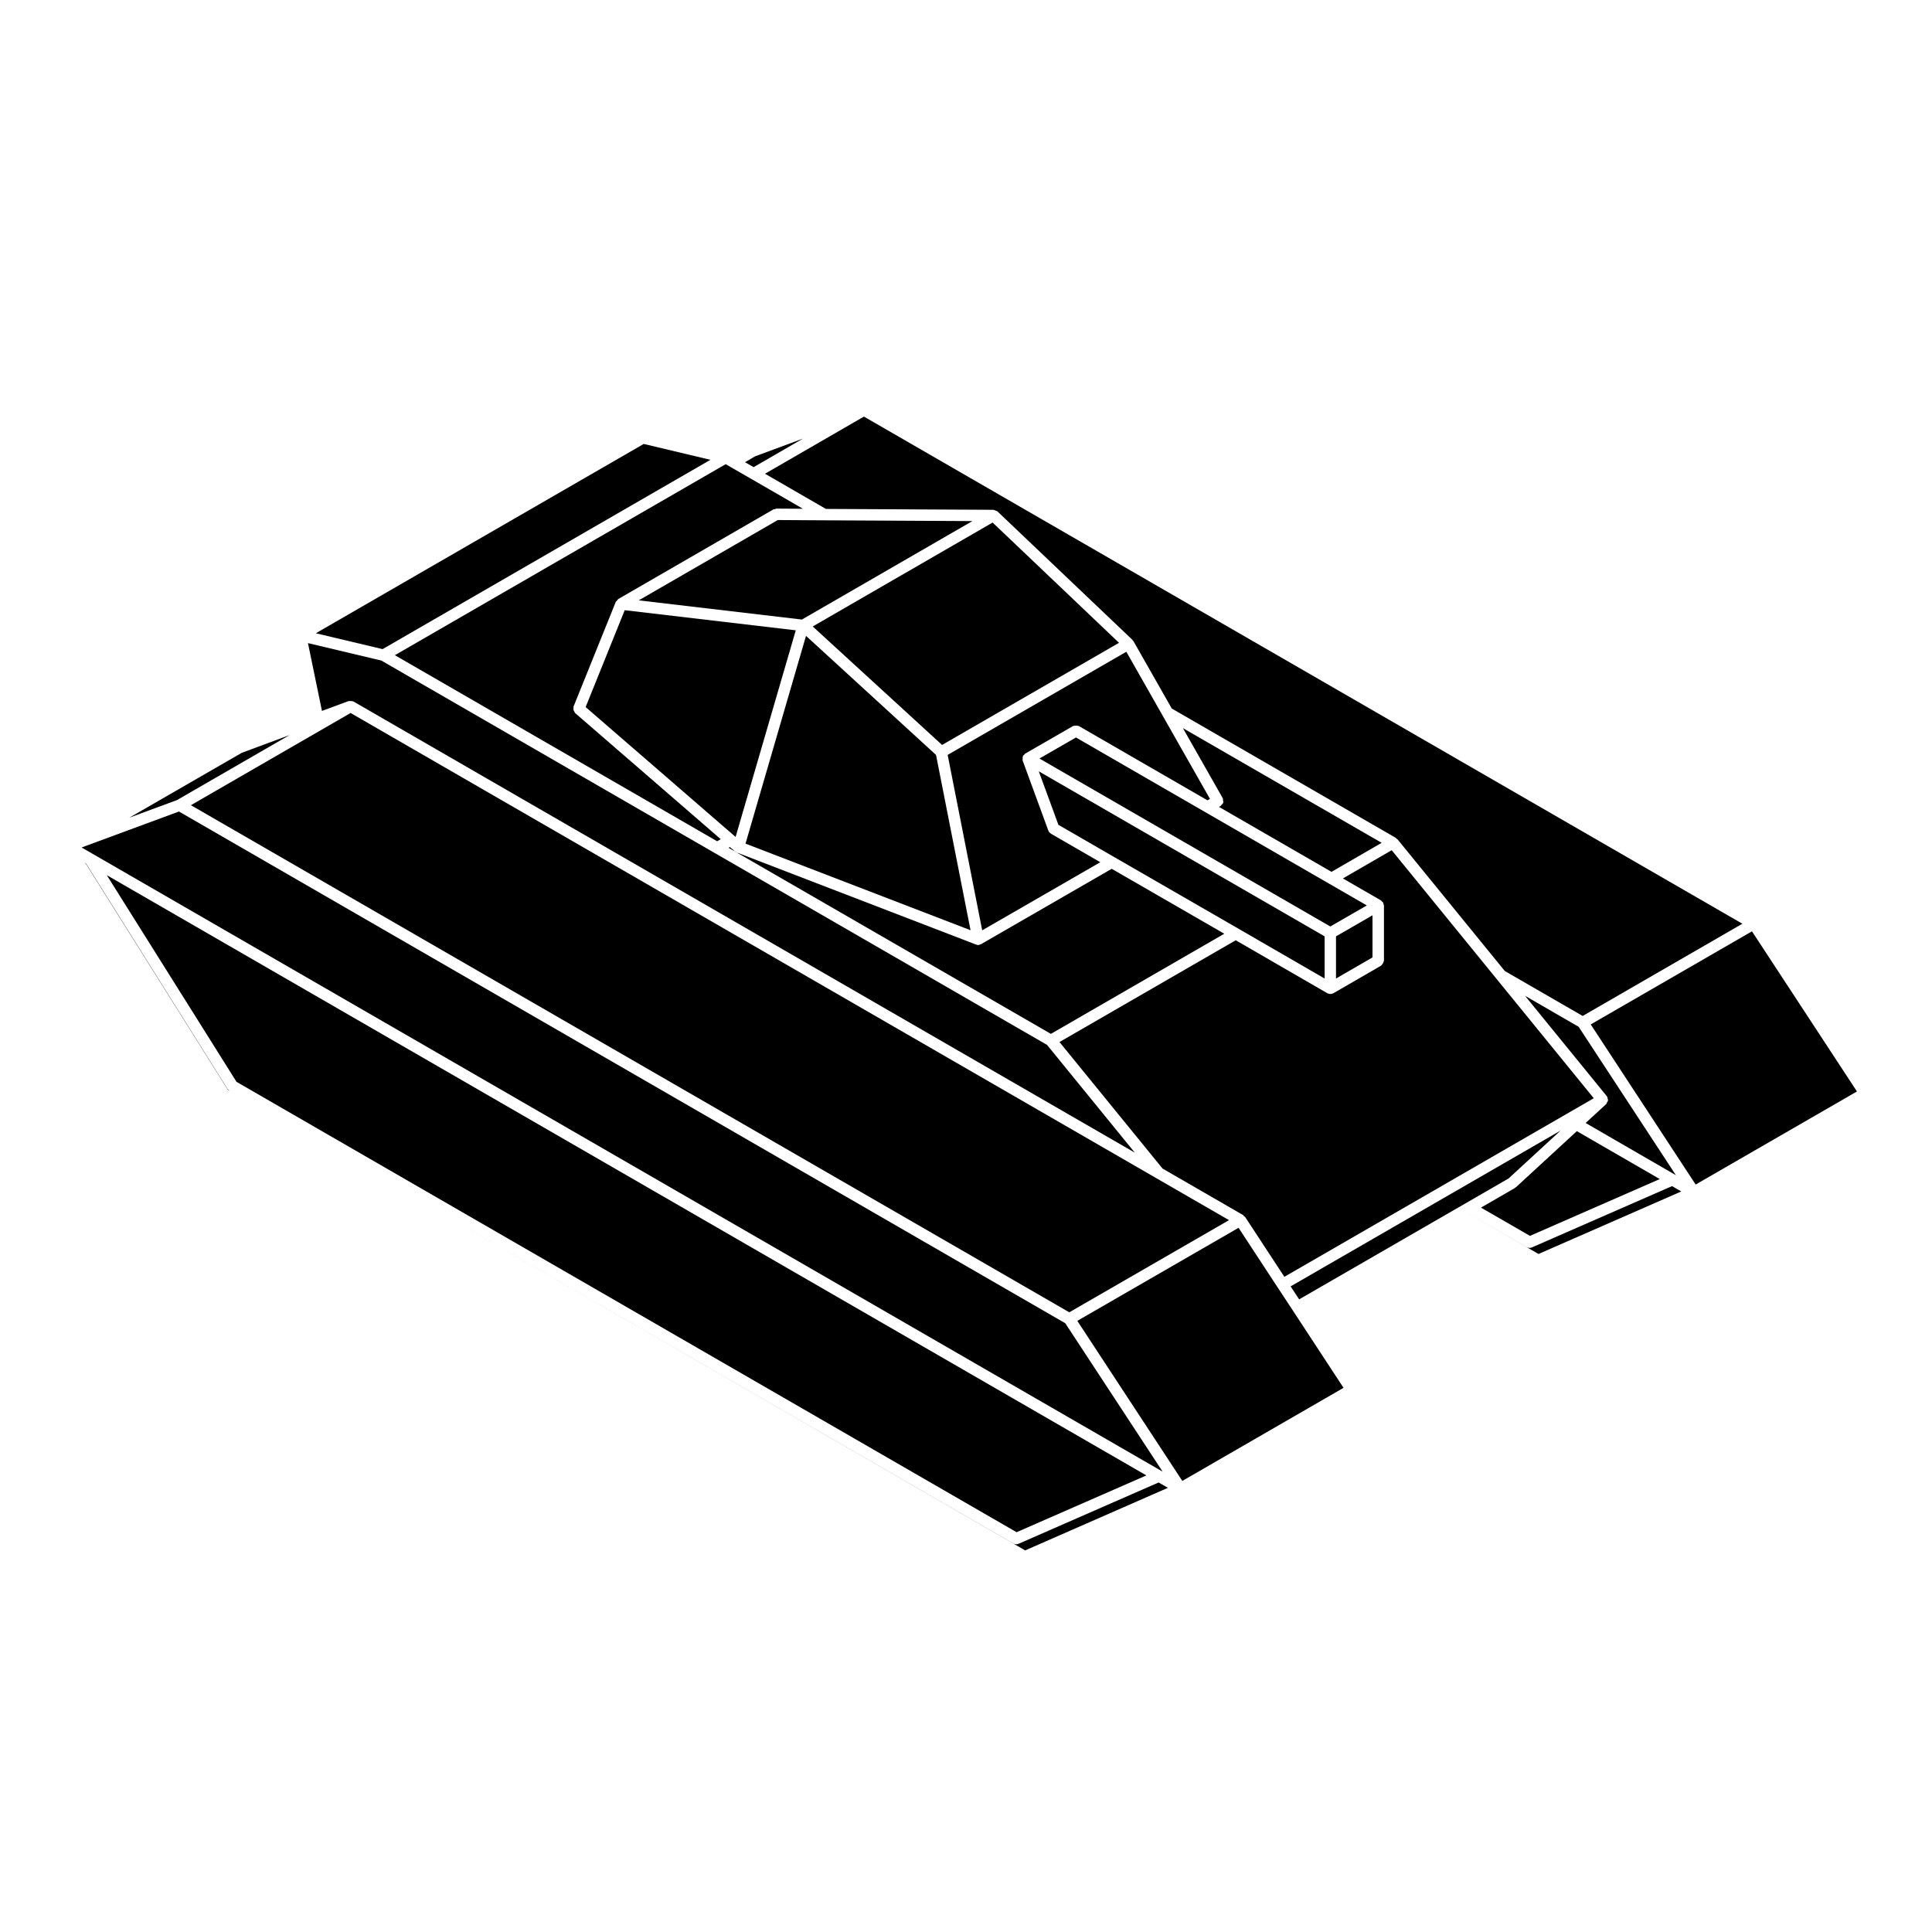
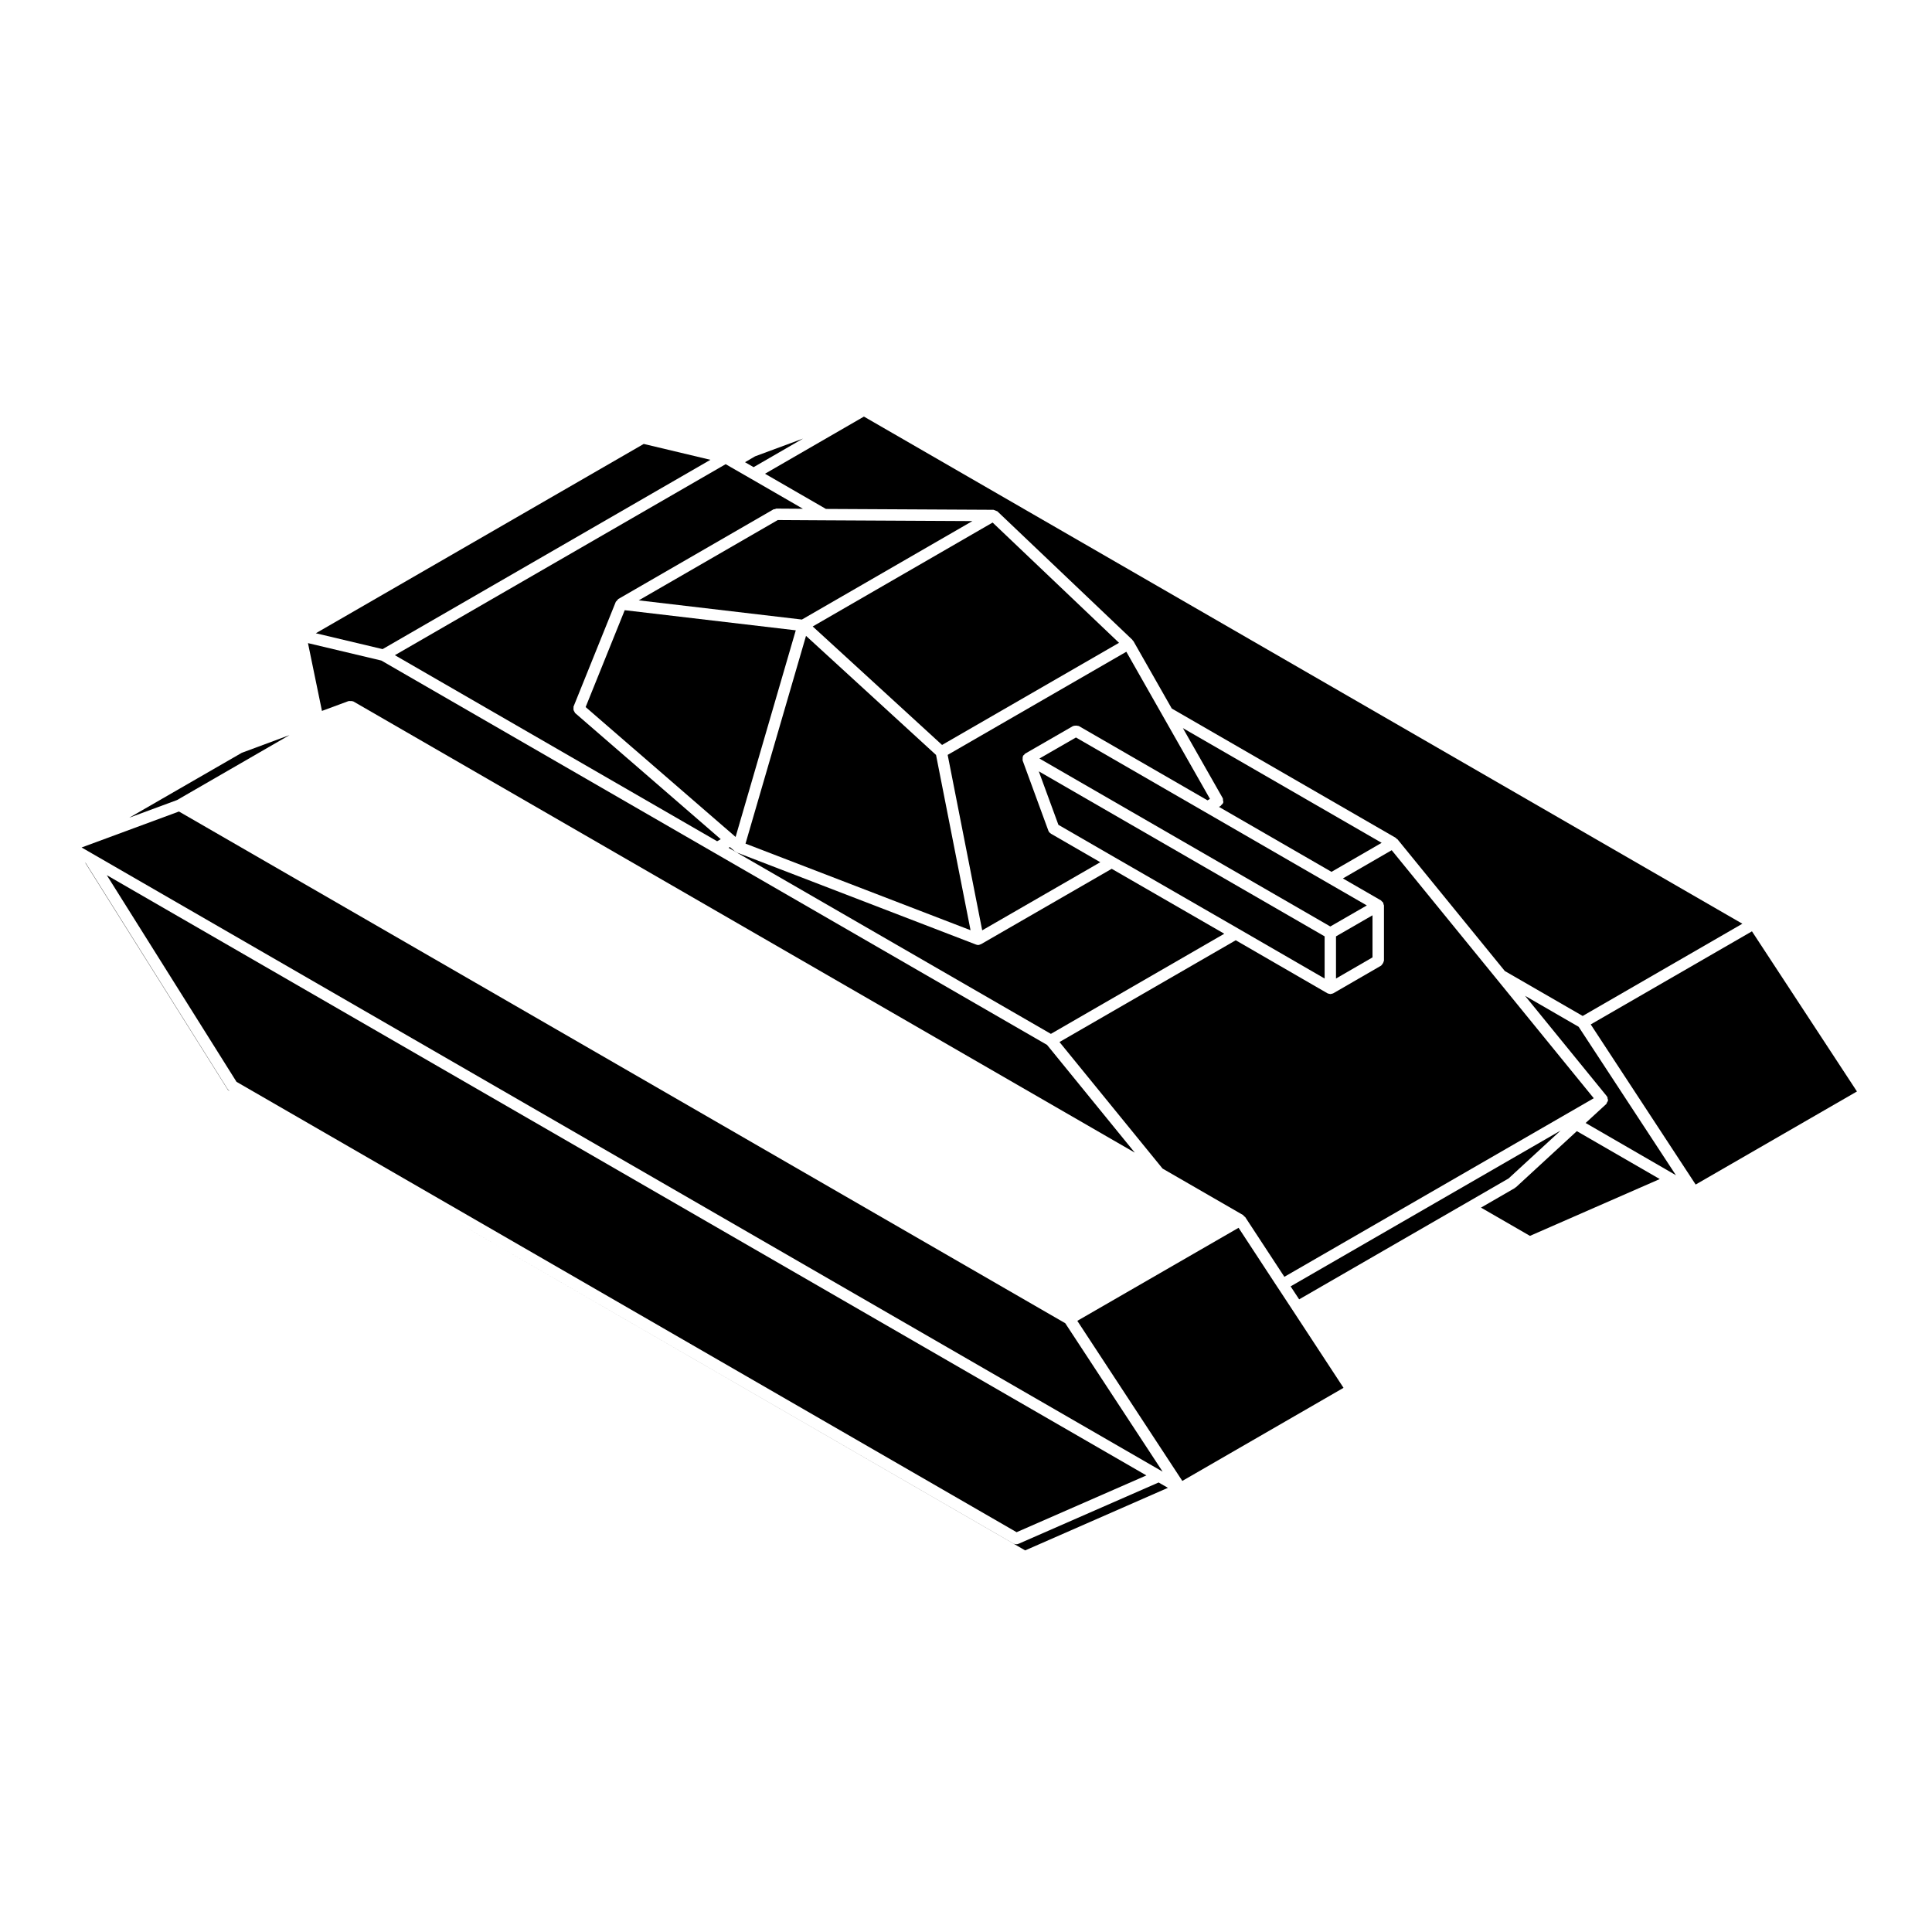
<svg xmlns="http://www.w3.org/2000/svg" fill="#000000" width="800px" height="800px" version="1.1" viewBox="144 144 512 512">
  <g>
    <path d="m473.69 466.33c0.09 0.082 0.215 0.09 0.293 0.195l10.387 15.844 81.996-47.324-25.738-31.598-27.816-34.133-12.93 7.481 10.125 5.844c0.059 0.035 0.07 0.117 0.117 0.16 0.105 0.082 0.188 0.156 0.266 0.262 0.051 0.059 0.125 0.066 0.168 0.125 0.039 0.059 0 0.137 0.031 0.207 0.051 0.125 0.082 0.227 0.102 0.363 0.012 0.07 0.074 0.109 0.074 0.188v14.645c0 0.074-0.066 0.117-0.074 0.188-0.031 0.203-0.117 0.344-0.215 0.523-0.105 0.172-0.176 0.312-0.332 0.438-0.059 0.047-0.066 0.121-0.125 0.16l-12.695 7.344h-0.012c-0.152 0.09-0.324 0.105-0.504 0.137-0.082 0.012-0.156 0.059-0.246 0.059-0.074 0-0.137-0.039-0.211-0.051-0.188-0.031-0.371-0.059-0.535-0.145h-0.012l-24.32-14.062-46.707 26.969 27.316 33.535 21.391 12.348c0.094 0.086 0.117 0.211 0.207 0.301z" />
    <path d="m453.51 538.29-2.465-1.414-37.121 16.246c-0.195 0.09-0.402 0.125-0.605 0.125h-0.004c-0.258 0-0.516-0.059-0.746-0.195l-153.23-88.473 156.34 90.293z" />
    <path d="m413.41 550.05 34.391-15.051-275.5-159.07 34.379 54.77z" />
    <path d="m500.05 511.79-13.496-20.59-3.93-5.977h-0.008l-10.383-15.844-42.734 24.66 27.828 42.422z" />
-     <path d="m204.83 433.11c-0.012-0.012-0.012-0.031-0.023-0.039-0.188-0.117-0.363-0.258-0.488-0.453l-37.617-59.922-0.121-0.07 37.836 60.246z" />
+     <path d="m204.83 433.11c-0.012-0.012-0.012-0.031-0.023-0.039-0.188-0.117-0.363-0.258-0.488-0.453l-37.617-59.922-0.121-0.07 37.836 60.246" />
    <path d="m463.26 359.14-0.012-0.004-34.109-19.695-9.68 5.574 77.086 44.512 9.676-5.578-10.129-5.844z" />
    <path d="m227.7 311.82 17.691 4.203 86.875-50.168-17.672-4.207z" />
    <path d="m229.32 332.4 7.062-2.613c0.023-0.012 0.047 0.012 0.07 0.004 0.152-0.051 0.293 0.004 0.453 0.004 0.176 0 0.332-0.035 0.5 0.031 0.066 0.02 0.117 0.031 0.18 0.059 0.023 0.012 0.051-0.004 0.074 0.012l207.07 119.56-23.25-28.547-88.184-50.918-0.012-0.004-88.223-50.934-19.445-4.621z" />
-     <path d="m469.7 467.35-19.367-11.18-213.42-123.22-42.32 24.434 232.78 134.39z" />
    <path d="m337.67 267.8-1.359-0.789-87.664 50.621 85.402 49.309 0.953-0.551-38.598-33.434c-0.098-0.086-0.086-0.211-0.156-0.312-0.117-0.16-0.203-0.301-0.246-0.5-0.051-0.191-0.035-0.352-0.004-0.551 0.016-0.121-0.051-0.23 0-0.348l11.191-27.746c0.051-0.125 0.191-0.168 0.273-0.273 0.105-0.141 0.168-0.289 0.309-0.383 0.035-0.023 0.035-0.07 0.07-0.09l41.145-23.77c0.121-0.074 0.262-0.02 0.395-0.055 0.133-0.035 0.223-0.145 0.363-0.145h0.012l7.031 0.047-13.809-7.981h-0.004l-5.305-3.051c0.004 0 0.004 0 0 0z" />
    <path d="m372.95 254.4-26.219 15.148 16.148 9.324 44.41 0.23c0.07 0 0.105 0.066 0.176 0.074 0.195 0.023 0.332 0.105 0.504 0.207 0.117 0.059 0.258 0.039 0.352 0.133l35.777 34.043c0.059 0.055 0.047 0.141 0.098 0.207 0.051 0.059 0.133 0.066 0.172 0.133 0.004 0 0 0.004 0 0.004l0.004 0.004 10.16 17.859 59.391 34.289c0.09 0.051 0.102 0.156 0.172 0.223 0.074 0.059 0.18 0.055 0.246 0.133l28.449 34.918 20.637 11.91 42.32-24.441z" />
    <path d="m356.81 260.23-12.707 4.703-2.664 1.555 2.277 1.312z" />
    <path d="m178.26 360.7 12.66-4.68 29.805-17.211-12.641 4.688z" />
    <path d="m636.11 433.25-27.824-42.438-42.727 24.672 27.809 42.434z" />
    <path d="m168.54 370.27 283.36 163.61h0.008l0.191 0.109-25.793-39.32-234.88-135.61-25.801 9.531z" />
    <path d="m587.95 455.35 0.191 0.105-25.785-39.344-14.199-8.207 21.668 26.605c0.031 0.031 0.012 0.082 0.039 0.117 0.02 0.039 0.082 0.039 0.102 0.082 0.082 0.125 0.02 0.277 0.059 0.422 0.035 0.145 0.133 0.289 0.117 0.441 0 0.059-0.031 0.102-0.039 0.156-0.035 0.176-0.145 0.297-0.246 0.453-0.07 0.125-0.066 0.289-0.176 0.395l-5.473 5.027 23.738 13.73c0 0.004 0 0.004 0.004 0.016z" />
    <path d="m392.06 344.07-34.457-31.559-16.035 55.059 59.637 22.949z" />
    <path d="m442.49 316.72-47.348 27.332 9.152 46.496 31.297-18.051-13.09-7.562c-0.02-0.012-0.02-0.035-0.035-0.047-0.281-0.168-0.516-0.414-0.637-0.742l-6.82-18.602c-0.012-0.023 0.012-0.055 0-0.082-0.035-0.117 0.012-0.23 0-0.352-0.012-0.258-0.012-0.492 0.102-0.719 0.02-0.047-0.012-0.09 0.016-0.125 0.055-0.102 0.176-0.109 0.25-0.191 0.105-0.117 0.156-0.277 0.309-0.359l12.699-7.32c0.059-0.035 0.125 0 0.195-0.023 0.188-0.082 0.352-0.074 0.559-0.074 0.195 0 0.363-0.004 0.551 0.074 0.07 0.023 0.137-0.012 0.195 0.023l34.113 19.699 0.656-0.379-12.559-22.098z" />
    <path d="m359.38 310.02 34.277 31.398 46.895-27.066-33.496-31.871z" />
    <path d="m362.46 281.89-12.336-0.074-36.848 21.285 43.238 5.086 45.176-26.094z" />
    <path d="m495.04 403.32v-11.176l-75.75-43.734 5.199 14.176 14.879 8.598 32.859 18.945z" />
    <path d="m457.48 336.96 10.555 18.559v0.004c0.102 0.168 0.039 0.352 0.07 0.535 0.031 0.207 0.125 0.406 0.074 0.609-0.082 0.293-0.312 0.516-0.555 0.715-0.066 0.055-0.07 0.152-0.145 0.195 0 0 0 0.004-0.004 0.004h-0.004l-0.434 0.25 29.824 17.215 13.289-7.688z" />
-     <path d="m589.55 459.75-2.449-1.414-37.141 16.246c-0.195 0.09-0.398 0.125-0.605 0.125-0.258 0-0.52-0.07-0.754-0.207l-15.141-8.734h-0.004l18.262 10.551z" />
    <path d="m545.73 458.64c-0.047 0.039-0.109 0.031-0.16 0.059-0.051 0.039-0.051 0.105-0.105 0.137l-8.984 5.195 12.973 7.488 34.398-15.055-21.973-12.699z" />
    <path d="m532.69 462.72h0.004l11.105-6.426 13.777-12.684-71.551 41.293 2.266 3.438 41.375-23.879z" />
    <path d="m507.73 397.72v-11.156l-9.676 5.582v11.172z" />
    <path d="m299.2 331.38 39.391 34.117 0.348 0.305 15.949-54.762-45.332-5.332z" />
    <path d="m468.45 391.45-29.836-17.207-34.637 19.98c-0.105 0.066-0.227 0.059-0.336 0.098-0.051 0.016-0.07 0.07-0.121 0.082-0.098 0.02-0.191 0.031-0.289 0.031-0.18 0-0.363-0.031-0.539-0.102l-63.488-24.43c-0.086-0.035-0.105-0.125-0.18-0.172-0.086-0.051-0.191-0.031-0.266-0.102l-1.324-1.145-0.348 0.195 85.41 49.309z" />
  </g>
</svg>